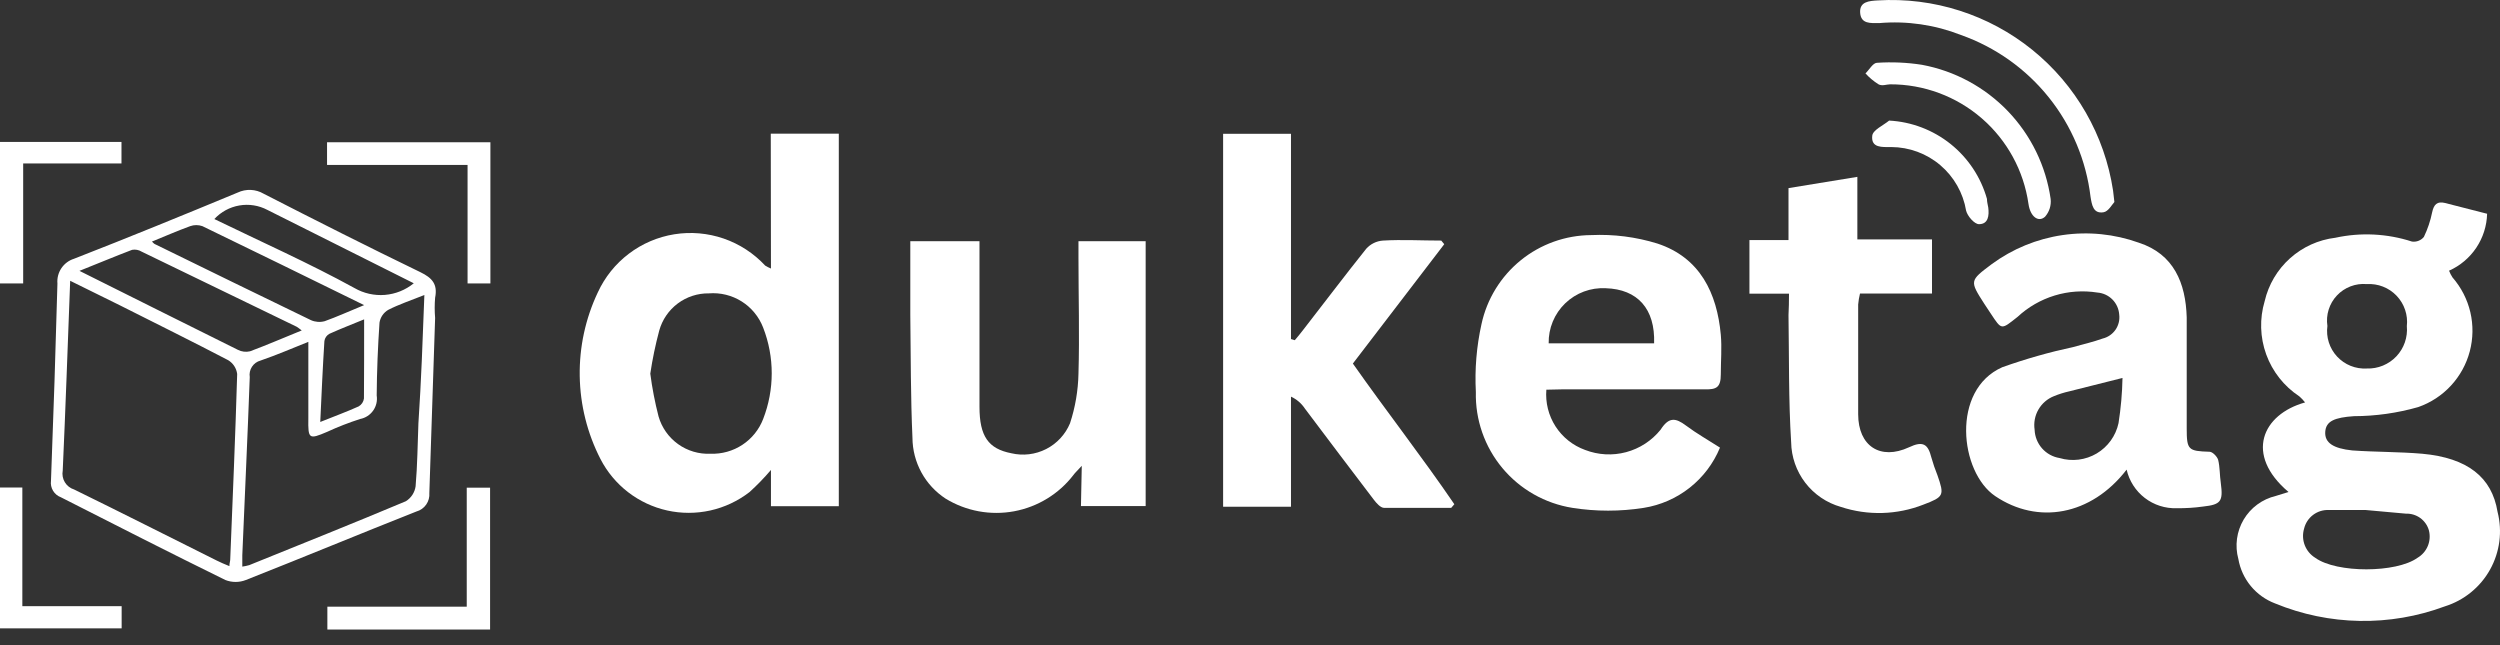
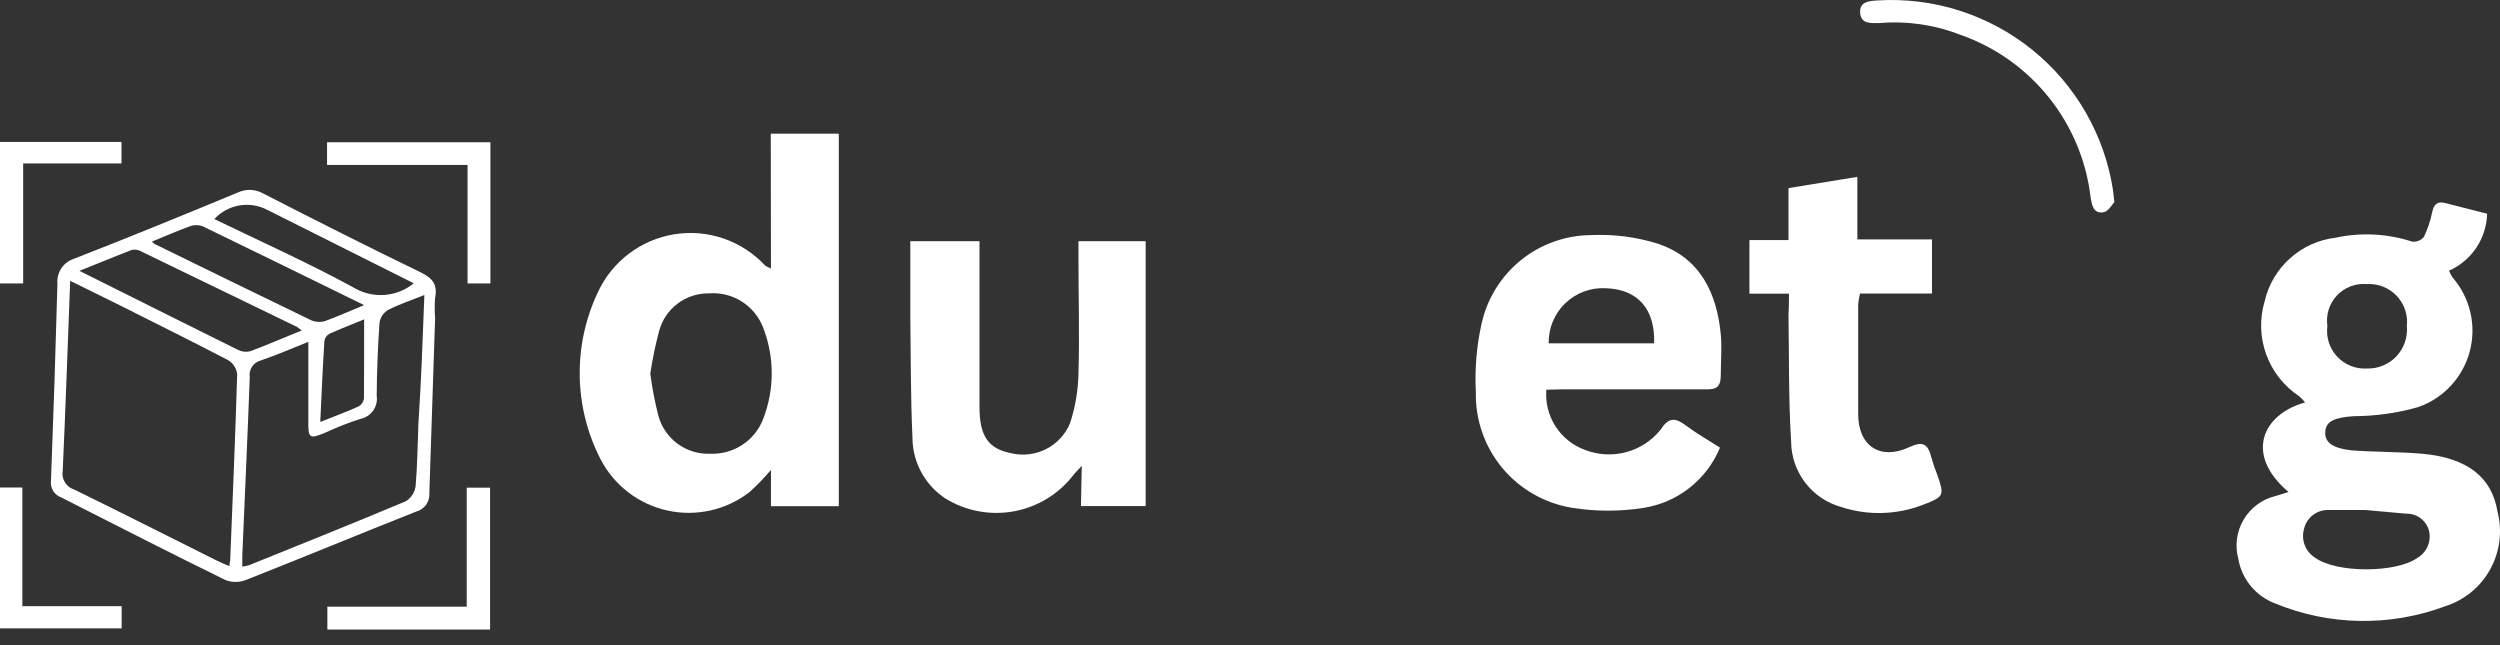
<svg xmlns="http://www.w3.org/2000/svg" width="155" height="40" viewBox="0 0 155 40" fill="none">
  <rect x="0" y="0" width="155" height="40" fill="#333333" stroke="none" />
  <path d="M141.887 30.503C139.148 28.183 140.256 25.69 142.914 24.951C142.807 24.813 142.687 24.686 142.554 24.571C141.611 23.949 140.892 23.038 140.506 21.976C140.12 20.913 140.086 19.754 140.41 18.671C140.648 17.645 141.197 16.718 141.981 16.015C142.765 15.312 143.746 14.867 144.791 14.741C146.368 14.397 148.008 14.479 149.542 14.977C149.68 14.996 149.82 14.98 149.949 14.93C150.079 14.879 150.193 14.797 150.281 14.689C150.515 14.203 150.687 13.689 150.794 13.16C150.897 12.678 151.102 12.463 151.595 12.586L154.201 13.253C154.181 14.004 153.949 14.734 153.531 15.359C153.113 15.983 152.528 16.477 151.841 16.783C151.898 16.93 151.97 17.071 152.057 17.203C152.596 17.822 152.975 18.562 153.162 19.361C153.348 20.16 153.336 20.992 153.126 21.785C152.917 22.577 152.516 23.307 151.959 23.909C151.402 24.511 150.707 24.968 149.932 25.238C148.634 25.61 147.291 25.799 145.941 25.803C144.761 25.885 144.206 26.1 144.165 26.778C144.124 27.455 144.668 27.804 145.838 27.927C147.285 28.029 148.742 28.009 150.179 28.132C152.99 28.389 154.499 29.589 154.848 31.734C155.157 32.943 154.991 34.224 154.384 35.314C153.777 36.404 152.775 37.22 151.585 37.593C148.174 38.862 144.41 38.796 141.046 37.409C140.462 37.186 139.946 36.816 139.548 36.334C139.15 35.852 138.885 35.274 138.778 34.658C138.666 34.249 138.638 33.822 138.694 33.401C138.751 32.981 138.892 32.577 139.108 32.212C139.325 31.847 139.612 31.529 139.954 31.278C140.296 31.027 140.684 30.847 141.097 30.749L141.887 30.503ZM146.669 31.621C145.951 31.621 145.171 31.621 144.391 31.621C144.04 31.604 143.693 31.711 143.412 31.923C143.131 32.135 142.933 32.438 142.852 32.781C142.753 33.117 142.768 33.475 142.894 33.802C143.021 34.129 143.251 34.404 143.55 34.587C144.873 35.541 148.568 35.531 149.881 34.587C150.171 34.418 150.397 34.159 150.525 33.849C150.652 33.54 150.675 33.197 150.589 32.873C150.501 32.569 150.313 32.303 150.057 32.117C149.801 31.932 149.49 31.836 149.173 31.847L146.669 31.621ZM146.741 17.614C146.399 17.584 146.055 17.631 145.734 17.754C145.414 17.876 145.125 18.069 144.89 18.319C144.654 18.569 144.479 18.869 144.377 19.197C144.274 19.524 144.248 19.871 144.299 20.21C144.253 20.551 144.283 20.897 144.386 21.224C144.49 21.552 144.665 21.853 144.898 22.105C145.132 22.357 145.418 22.554 145.736 22.682C146.055 22.811 146.398 22.867 146.741 22.847C147.083 22.859 147.423 22.798 147.739 22.668C148.055 22.538 148.34 22.342 148.575 22.094C148.81 21.846 148.989 21.55 149.101 21.227C149.213 20.904 149.255 20.561 149.224 20.22C149.263 19.879 149.226 19.534 149.116 19.209C149.007 18.884 148.827 18.587 148.59 18.338C148.354 18.09 148.066 17.896 147.746 17.771C147.427 17.646 147.084 17.592 146.741 17.614Z" fill="white" />
  <path d="M47.788 8.286H52.006V31.385H47.799V29.138C47.385 29.625 46.939 30.084 46.465 30.513C45.75 31.064 44.923 31.452 44.042 31.649C43.161 31.845 42.247 31.846 41.366 31.65C40.485 31.454 39.658 31.067 38.943 30.516C38.228 29.965 37.643 29.263 37.229 28.46C36.411 26.866 35.971 25.105 35.943 23.313C35.914 21.521 36.298 19.747 37.065 18.127C37.499 17.183 38.158 16.361 38.986 15.733C39.813 15.104 40.783 14.69 41.808 14.525C42.834 14.361 43.884 14.452 44.867 14.79C45.849 15.129 46.732 15.704 47.44 16.465C47.554 16.536 47.674 16.598 47.799 16.649L47.788 8.286ZM40.318 23.166C40.434 24.061 40.606 24.949 40.831 25.823C41.031 26.514 41.457 27.117 42.042 27.536C42.626 27.955 43.335 28.165 44.053 28.132C44.754 28.157 45.445 27.963 46.03 27.577C46.615 27.191 47.065 26.631 47.316 25.977C48.024 24.155 48.024 22.134 47.316 20.313C47.059 19.643 46.593 19.074 45.986 18.691C45.38 18.309 44.666 18.132 43.95 18.189C43.254 18.179 42.575 18.401 42.018 18.818C41.461 19.236 41.058 19.826 40.872 20.497C40.637 21.376 40.452 22.266 40.318 23.166Z" fill="white" />
-   <path d="M80.277 21.093C80.451 20.878 80.646 20.662 80.81 20.436C82.113 18.764 83.386 17.071 84.71 15.418C84.975 15.125 85.342 14.945 85.736 14.916C86.947 14.844 88.147 14.916 89.358 14.916L89.543 15.141L83.878 22.54C85.931 25.465 88.147 28.297 90.169 31.262L89.974 31.488C88.588 31.488 87.203 31.488 85.818 31.488C85.592 31.488 85.336 31.191 85.171 30.975C83.735 29.097 82.319 27.209 80.903 25.331C80.69 25.009 80.392 24.753 80.041 24.592V31.416H75.833V8.297H80.041V21.021L80.277 21.093Z" fill="white" />
  <path d="M95.874 24.161C95.809 24.961 96.008 25.76 96.442 26.435C96.876 27.11 97.52 27.623 98.275 27.896C99.087 28.21 99.978 28.259 100.819 28.034C101.661 27.809 102.408 27.322 102.955 26.644C103.468 25.844 103.878 25.895 104.535 26.387C105.192 26.88 105.89 27.27 106.639 27.752C106.237 28.728 105.59 29.584 104.762 30.238C103.933 30.892 102.951 31.323 101.908 31.488C100.446 31.718 98.957 31.718 97.496 31.488C95.796 31.219 94.251 30.343 93.149 29.022C92.047 27.701 91.462 26.024 91.503 24.304C91.428 22.893 91.546 21.477 91.852 20.097C92.188 18.54 93.046 17.144 94.283 16.14C95.52 15.136 97.062 14.585 98.655 14.576C100.043 14.512 101.432 14.689 102.76 15.1C105.407 15.972 106.454 18.178 106.69 20.754C106.762 21.564 106.69 22.385 106.69 23.206C106.69 24.027 106.413 24.15 105.725 24.14C102.76 24.14 99.794 24.14 96.829 24.14L95.874 24.161ZM102.555 21.287C102.626 19.143 101.528 17.932 99.558 17.87C99.097 17.845 98.635 17.915 98.203 18.076C97.77 18.237 97.375 18.486 97.042 18.806C96.71 19.127 96.448 19.513 96.271 19.94C96.095 20.367 96.009 20.826 96.018 21.287H102.555Z" fill="white" />
-   <path d="M131.851 29.117C129.645 31.98 126.331 32.535 123.704 30.759C121.497 29.271 120.954 24.171 124.145 22.766C125.584 22.254 127.055 21.836 128.547 21.514C129.153 21.339 129.768 21.206 130.364 20.99C130.69 20.912 130.975 20.715 131.165 20.439C131.354 20.162 131.435 19.825 131.39 19.492C131.364 19.142 131.213 18.812 130.964 18.563C130.715 18.315 130.386 18.164 130.035 18.138C129.15 17.998 128.245 18.061 127.388 18.322C126.532 18.584 125.745 19.036 125.089 19.646C124.063 20.457 124.114 20.477 123.427 19.441L123.026 18.835C122.113 17.409 122.113 17.409 123.478 16.383C124.774 15.428 126.285 14.807 127.878 14.575C129.47 14.342 131.096 14.505 132.611 15.049C134.786 15.757 135.515 17.563 135.576 19.677C135.576 21.965 135.576 24.264 135.576 26.562C135.576 27.896 135.669 27.968 136.993 28.009C137.177 28.009 137.465 28.307 137.526 28.512C137.639 28.974 137.618 29.466 137.69 29.949C137.844 31.098 137.69 31.283 136.592 31.406C136.052 31.481 135.506 31.515 134.961 31.509C134.245 31.534 133.543 31.309 132.976 30.872C132.409 30.436 132.011 29.815 131.851 29.117ZM131.595 23.433L128.291 24.264C127.968 24.337 127.652 24.436 127.347 24.561C126.94 24.721 126.6 25.015 126.382 25.393C126.164 25.771 126.081 26.213 126.146 26.645C126.162 27.071 126.325 27.479 126.607 27.799C126.89 28.119 127.274 28.331 127.696 28.399C128.078 28.513 128.479 28.546 128.875 28.497C129.271 28.448 129.652 28.318 129.995 28.115C130.338 27.911 130.635 27.639 130.868 27.316C131.101 26.992 131.265 26.624 131.349 26.234C131.494 25.307 131.577 24.371 131.595 23.433Z" fill="white" />
  <path d="M67.07 28.881C66.783 29.199 66.649 29.312 66.557 29.445C65.649 30.626 64.336 31.429 62.872 31.7C61.408 31.971 59.895 31.69 58.625 30.913C57.998 30.503 57.483 29.945 57.125 29.288C56.767 28.631 56.577 27.895 56.572 27.147C56.459 24.612 56.47 22.078 56.439 19.533C56.439 18.035 56.439 16.526 56.439 14.956H60.728V15.982C60.728 19.061 60.728 22.139 60.728 25.218C60.728 27.055 61.282 27.824 62.699 28.101C63.427 28.273 64.194 28.181 64.861 27.841C65.528 27.501 66.053 26.935 66.341 26.244C66.668 25.249 66.844 24.212 66.865 23.165C66.936 20.785 66.865 18.394 66.865 15.982V14.956H71.031V31.375H67.019L67.07 28.881Z" fill="white" />
  <path d="M110.918 18.209H108.465V14.885H110.887V11.663L115.156 10.965V14.844H119.784V18.199H115.32C115.265 18.422 115.227 18.648 115.207 18.877C115.207 21.144 115.207 23.412 115.207 25.68C115.207 27.66 116.582 28.553 118.357 27.732C119.24 27.312 119.538 27.548 119.743 28.358C119.849 28.734 119.976 29.104 120.122 29.466C120.553 30.708 120.533 30.8 119.26 31.283C117.62 31.929 115.804 31.98 114.13 31.427C113.253 31.177 112.481 30.653 111.926 29.93C111.372 29.207 111.065 28.325 111.051 27.414C110.887 24.797 110.928 22.16 110.887 19.533C110.908 19.113 110.918 18.733 110.918 18.209Z" fill="white" />
  <path d="M26.978 19.697C26.861 23.323 26.742 26.945 26.619 30.564C26.64 30.819 26.572 31.073 26.425 31.283C26.279 31.493 26.065 31.645 25.818 31.713C22.288 33.109 18.779 34.566 15.239 35.962C14.833 36.12 14.382 36.12 13.976 35.962C10.569 34.289 7.183 32.565 3.776 30.831C3.572 30.756 3.4 30.613 3.288 30.426C3.176 30.24 3.131 30.02 3.161 29.805C3.318 25.7 3.451 21.626 3.561 17.583C3.531 17.248 3.617 16.913 3.803 16.633C3.99 16.353 4.266 16.145 4.587 16.044C7.984 14.72 11.37 13.335 14.736 11.939C14.99 11.819 15.269 11.763 15.55 11.775C15.831 11.788 16.104 11.869 16.347 12.011C19.569 13.663 22.801 15.295 26.064 16.875C26.803 17.234 27.142 17.624 26.978 18.455C26.942 18.875 26.942 19.298 26.978 19.718V19.697ZM4.351 17.409C4.197 21.452 4.064 25.32 3.889 29.179C3.843 29.427 3.889 29.683 4.02 29.899C4.151 30.115 4.356 30.275 4.597 30.349C7.553 31.796 10.487 33.283 13.432 34.751C13.668 34.874 13.904 34.966 14.223 35.1C14.223 34.915 14.274 34.802 14.274 34.689C14.428 30.862 14.592 27.024 14.705 23.186C14.682 23.012 14.621 22.844 14.525 22.697C14.429 22.549 14.301 22.425 14.151 22.334C11.934 21.175 9.687 20.066 7.45 18.938L4.351 17.409ZM26.311 18.291C25.439 18.64 24.72 18.876 24.064 19.215C23.924 19.298 23.803 19.412 23.711 19.546C23.619 19.681 23.557 19.834 23.53 19.995C23.427 21.503 23.366 23.012 23.355 24.52C23.407 24.849 23.328 25.184 23.137 25.456C22.945 25.728 22.656 25.915 22.329 25.977C21.629 26.202 20.944 26.469 20.277 26.777C19.148 27.26 19.097 27.219 19.117 25.946C19.117 24.387 19.117 22.868 19.117 21.195C18.163 21.575 17.168 22.006 16.152 22.355C15.933 22.413 15.744 22.55 15.621 22.74C15.498 22.929 15.449 23.158 15.485 23.381C15.351 27.065 15.177 30.738 15.023 34.422C15.023 34.648 15.023 34.864 15.023 35.13C15.169 35.109 15.312 35.079 15.454 35.038C18.697 33.725 21.939 32.432 25.161 31.077C25.324 30.977 25.462 30.842 25.567 30.683C25.671 30.523 25.74 30.343 25.767 30.154C25.88 28.861 25.89 27.557 25.941 26.254C26.116 23.637 26.208 21.041 26.311 18.291ZM18.707 20.487C18.543 20.364 18.471 20.302 18.399 20.261L8.784 15.603C8.606 15.492 8.394 15.452 8.189 15.49C7.163 15.88 6.136 16.311 4.926 16.793C8.322 18.486 11.534 20.097 14.746 21.688C14.98 21.809 15.249 21.841 15.505 21.78C16.552 21.39 17.568 20.949 18.707 20.487ZM22.576 18.917C19.107 17.214 15.834 15.613 12.55 14.022C12.304 13.935 12.036 13.935 11.791 14.022C11 14.31 10.231 14.648 9.42 14.977C9.502 15.049 9.543 15.11 9.595 15.131C12.817 16.711 16.046 18.284 19.282 19.851C19.55 19.969 19.851 19.991 20.133 19.913C20.882 19.646 21.621 19.307 22.576 18.917ZM25.654 17.563L16.583 13.017C16.048 12.734 15.435 12.636 14.84 12.739C14.244 12.841 13.699 13.137 13.289 13.581C16.203 14.997 19.158 16.311 21.98 17.86C22.55 18.189 23.207 18.337 23.864 18.284C24.52 18.231 25.144 17.979 25.654 17.563ZM22.576 19.8C21.909 20.077 21.159 20.364 20.431 20.692C20.346 20.737 20.273 20.801 20.217 20.88C20.162 20.958 20.126 21.049 20.113 21.144C20.01 22.765 19.938 24.387 19.856 26.162C20.749 25.803 21.508 25.526 22.237 25.197C22.326 25.146 22.402 25.075 22.459 24.989C22.516 24.904 22.552 24.806 22.565 24.705C22.576 23.094 22.576 21.513 22.576 19.8Z" fill="white" />
  <path d="M131.092 12.524C130.948 12.678 130.713 13.12 130.415 13.161C129.779 13.263 129.697 12.709 129.614 12.206C129.344 9.951 128.449 7.815 127.029 6.042C125.609 4.269 123.722 2.928 121.58 2.17C119.969 1.537 118.235 1.284 116.51 1.432C115.967 1.432 115.382 1.493 115.33 0.795C115.279 0.098 115.884 0.057 116.418 0.026C119.883 -0.185 123.302 0.908 126.002 3.089C128.702 5.271 130.489 8.384 131.01 11.816C131.031 11.96 131.041 12.114 131.092 12.524Z" fill="white" />
  <path d="M30.405 8.82V17.573H28.989V10.226H20.277V8.82H30.405Z" fill="white" />
  <path d="M30.385 39.031H20.297V37.614H28.938V30.236H30.385V39.031Z" fill="white" />
-   <path d="M117.188 5.228C116.993 5.228 116.685 5.351 116.469 5.228C116.169 5.041 115.896 4.813 115.659 4.551C115.895 4.325 116.12 3.904 116.367 3.894C117.299 3.832 118.235 3.873 119.158 4.017C121.192 4.394 123.057 5.4 124.49 6.893C125.922 8.386 126.849 10.291 127.141 12.339C127.162 12.537 127.142 12.736 127.082 12.925C127.022 13.114 126.923 13.288 126.793 13.437C126.382 13.807 125.879 13.437 125.766 12.647C125.472 10.584 124.441 8.697 122.865 7.333C121.288 5.97 119.272 5.222 117.188 5.228Z" fill="white" />
  <path d="M7.532 8.8V10.134H1.437V17.573H0V8.8H7.532Z" fill="white" />
  <path d="M0 38.958V30.226H1.385V37.583H7.542V38.958H0Z" fill="white" />
-   <path d="M117.126 7.476C118.517 7.55 119.85 8.058 120.938 8.929C122.025 9.799 122.813 10.988 123.191 12.329C123.191 12.514 123.242 12.688 123.273 12.873C123.334 13.366 123.273 13.899 122.698 13.899C122.411 13.899 121.98 13.396 121.898 13.058C121.714 11.96 121.147 10.961 120.298 10.24C119.45 9.519 118.373 9.122 117.259 9.117C116.705 9.117 115.997 9.189 116.079 8.42C116.11 8.06 116.757 7.783 117.126 7.476Z" fill="white" />
</svg>